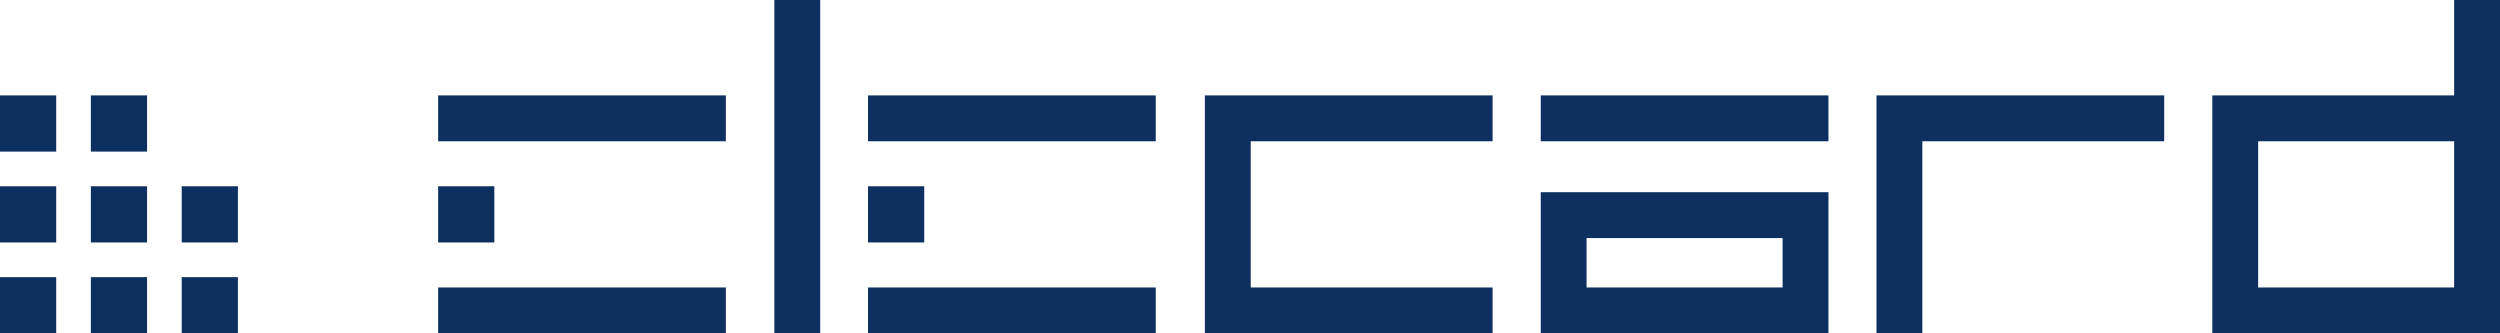
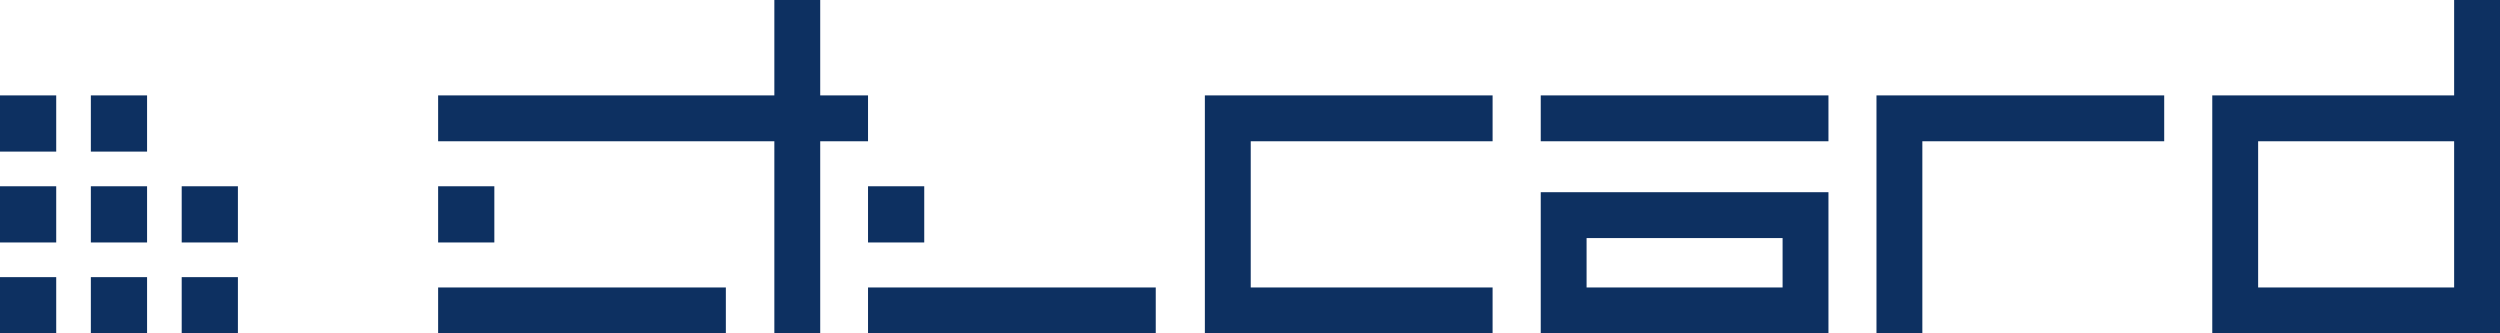
<svg xmlns="http://www.w3.org/2000/svg" version="1.1" id="svg2" x="0px" y="0px" width="300px" height="40px" viewBox="0 0 300 40" enable-background="new 0 0 300 40" xml:space="preserve">
  <g>
-     <path fill="#0D3061" d="M10.902,11.448h6.746v6.748h-6.746V11.448L10.902,11.448z M0,22.352h6.746v6.746H0V22.352z M10.902,22.352   h6.746v6.746h-6.746V22.352z M0,33.254h6.746V40H0V33.254z M10.902,33.254h6.746V40h-6.746V33.254z M21.804,22.352h6.745v6.746   h-6.745V22.352z M21.804,33.254h6.745V40h-6.745V33.254z M52.575,11.448h34.527v5.505H52.575V11.448z M52.575,22.352h6.746v6.746   h-6.746V22.352z M52.575,34.496h34.527V40H52.575V34.496z M104.163,11.448h34.527v5.505h-34.527V11.448z M104.163,22.352h6.746   v6.746h-6.746V22.352z M104.163,34.496h34.527V40h-34.527V34.496z M150.088,16.953v17.543h29.023V40h-34.527V11.448h34.527v5.505   H150.088z M98.426,0v40h-5.504V0H98.426z M230.682,16.953V40h-5.505V11.448h34.527v5.505H230.682z M184.889,11.448h34.526v5.505   h-34.526V11.448z M213.911,34.496v-5.928h-23.521v5.928H213.911z M219.415,40h-34.526V23.063h34.526V40L219.415,40z    M294.496,34.496V16.953h-23.52v17.543H294.496z M300,0v40h-34.527V11.448h29.023V0H300z M0,11.448h6.746v6.748H0V11.448z" />
+     <path fill="#0D3061" d="M10.902,11.448h6.746v6.748h-6.746V11.448L10.902,11.448z M0,22.352h6.746v6.746H0V22.352z M10.902,22.352   h6.746v6.746h-6.746V22.352z M0,33.254h6.746V40H0V33.254z M10.902,33.254h6.746V40h-6.746V33.254z M21.804,22.352h6.745v6.746   h-6.745V22.352z M21.804,33.254h6.745V40h-6.745V33.254z M52.575,11.448h34.527v5.505H52.575V11.448z M52.575,22.352h6.746v6.746   h-6.746V22.352z M52.575,34.496h34.527V40H52.575V34.496z M104.163,11.448v5.505h-34.527V11.448z M104.163,22.352h6.746   v6.746h-6.746V22.352z M104.163,34.496h34.527V40h-34.527V34.496z M150.088,16.953v17.543h29.023V40h-34.527V11.448h34.527v5.505   H150.088z M98.426,0v40h-5.504V0H98.426z M230.682,16.953V40h-5.505V11.448h34.527v5.505H230.682z M184.889,11.448h34.526v5.505   h-34.526V11.448z M213.911,34.496v-5.928h-23.521v5.928H213.911z M219.415,40h-34.526V23.063h34.526V40L219.415,40z    M294.496,34.496V16.953h-23.52v17.543H294.496z M300,0v40h-34.527V11.448h29.023V0H300z M0,11.448h6.746v6.748H0V11.448z" />
  </g>
</svg>